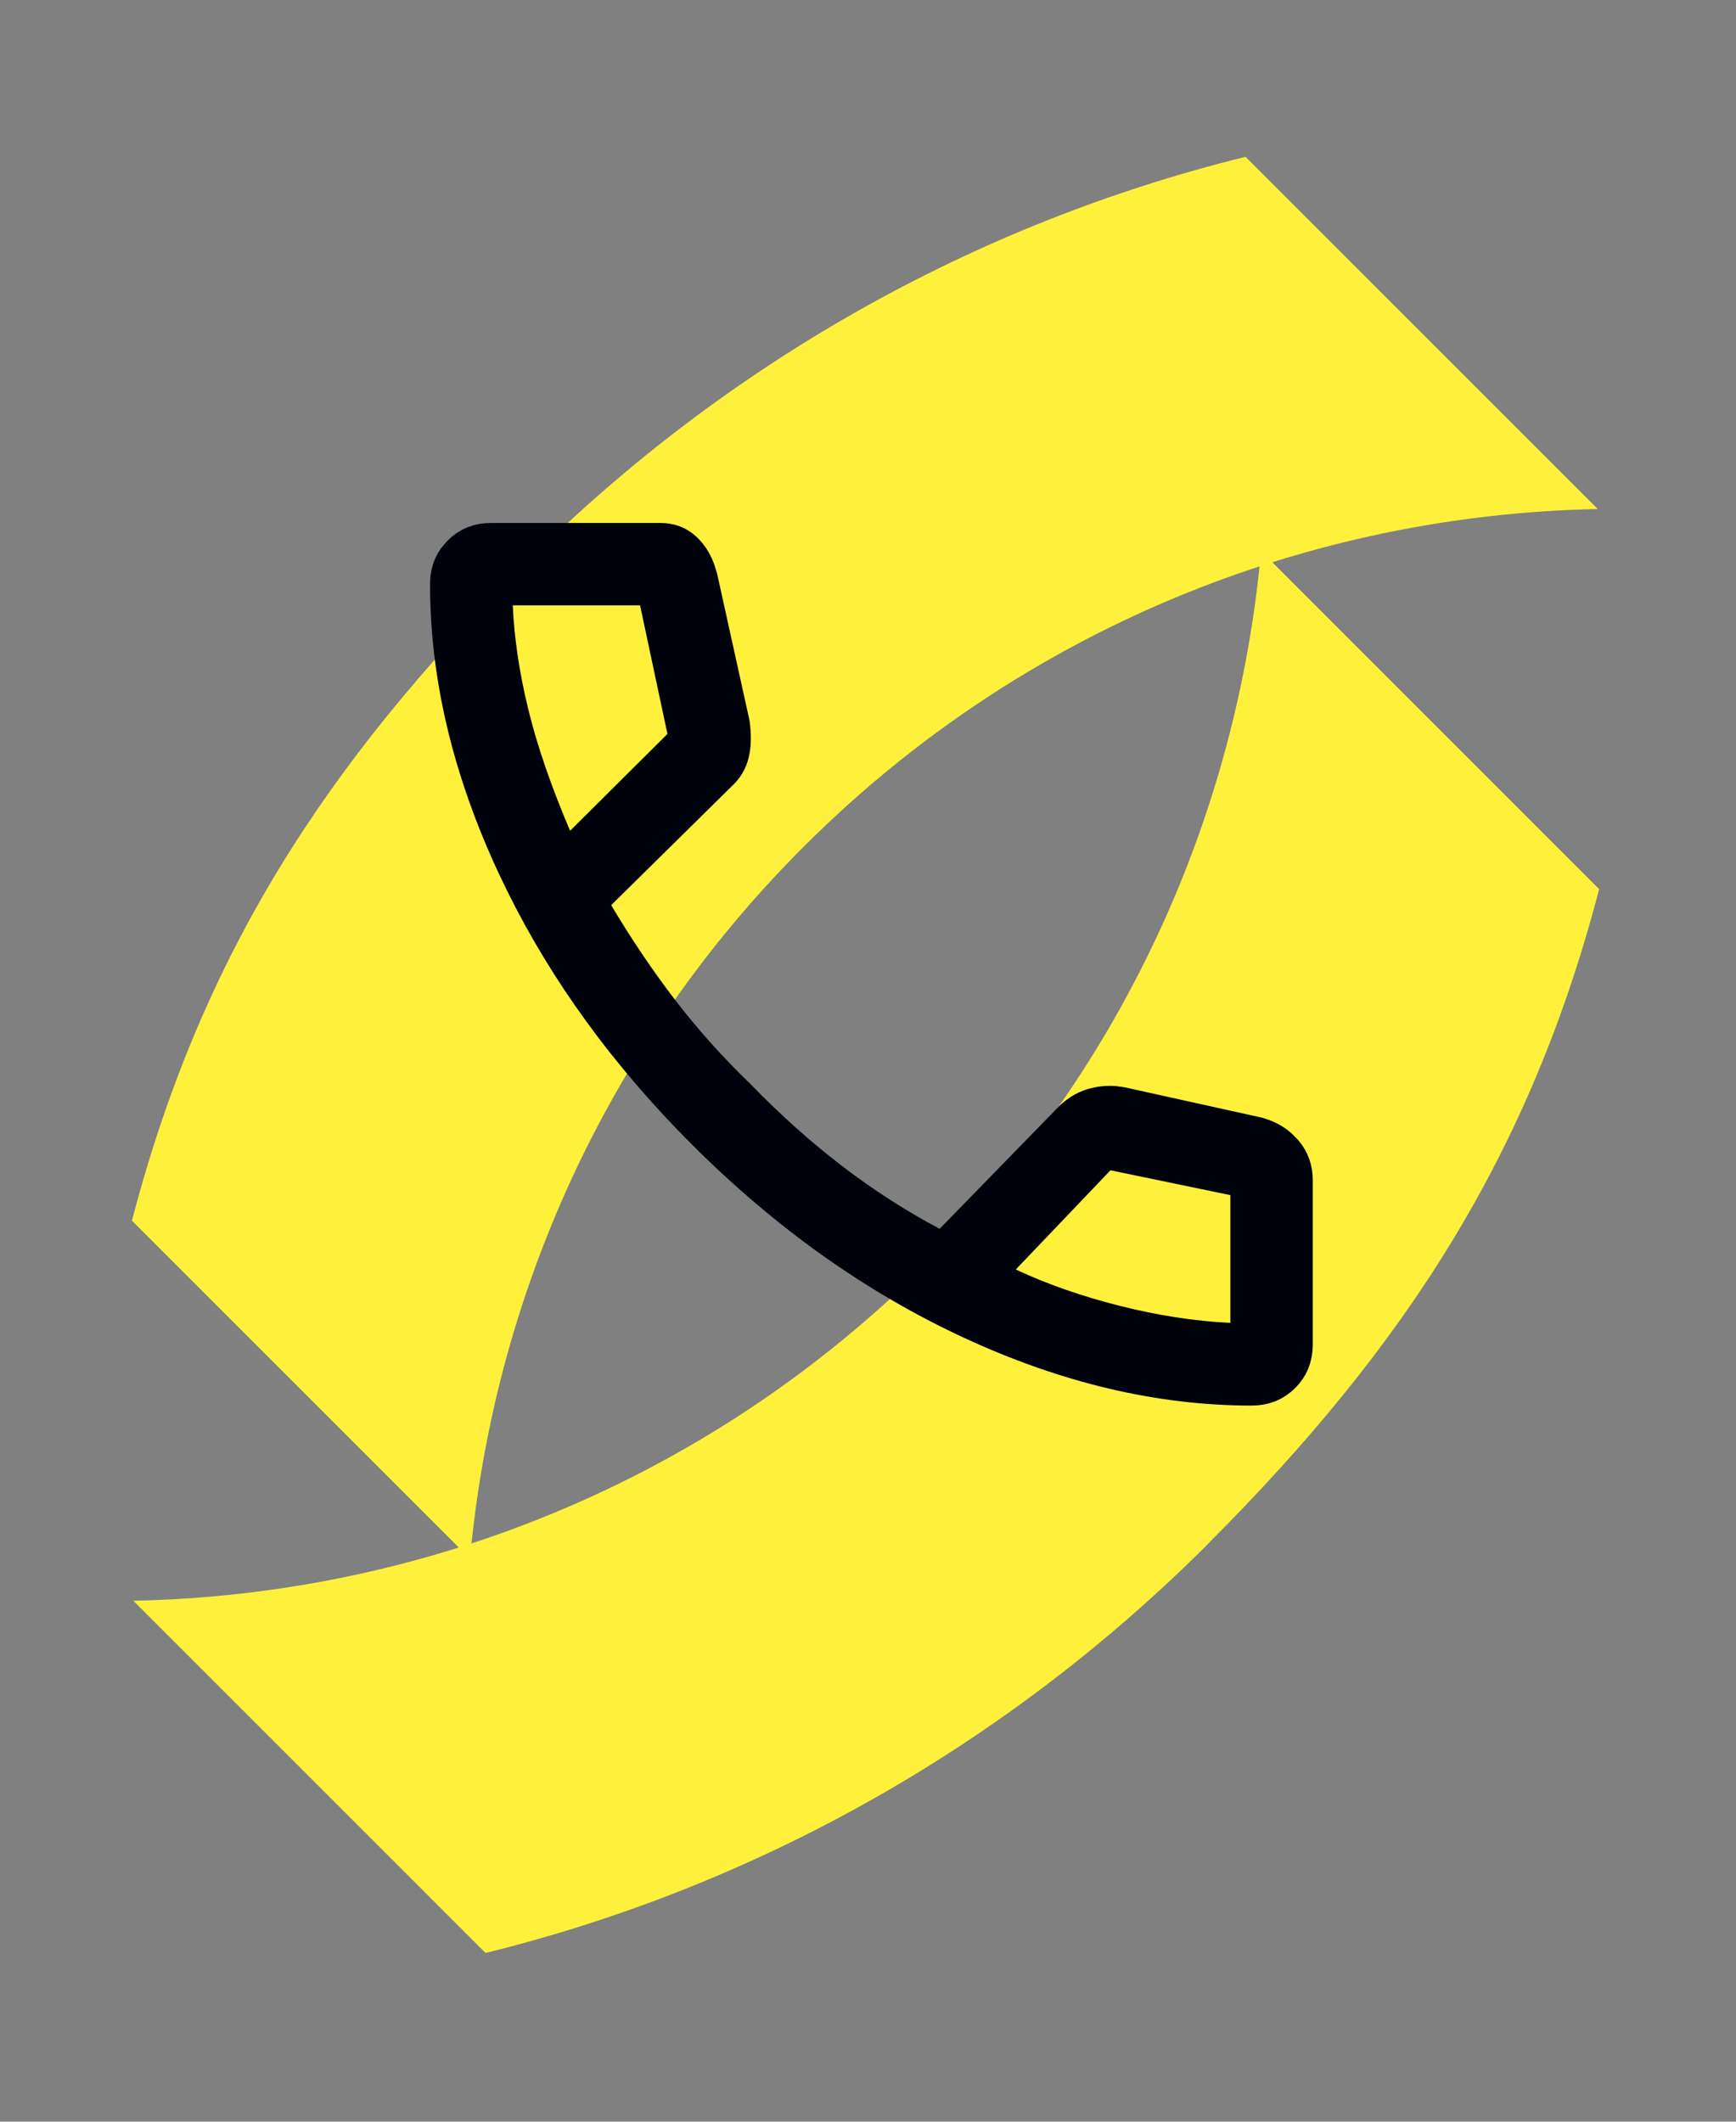
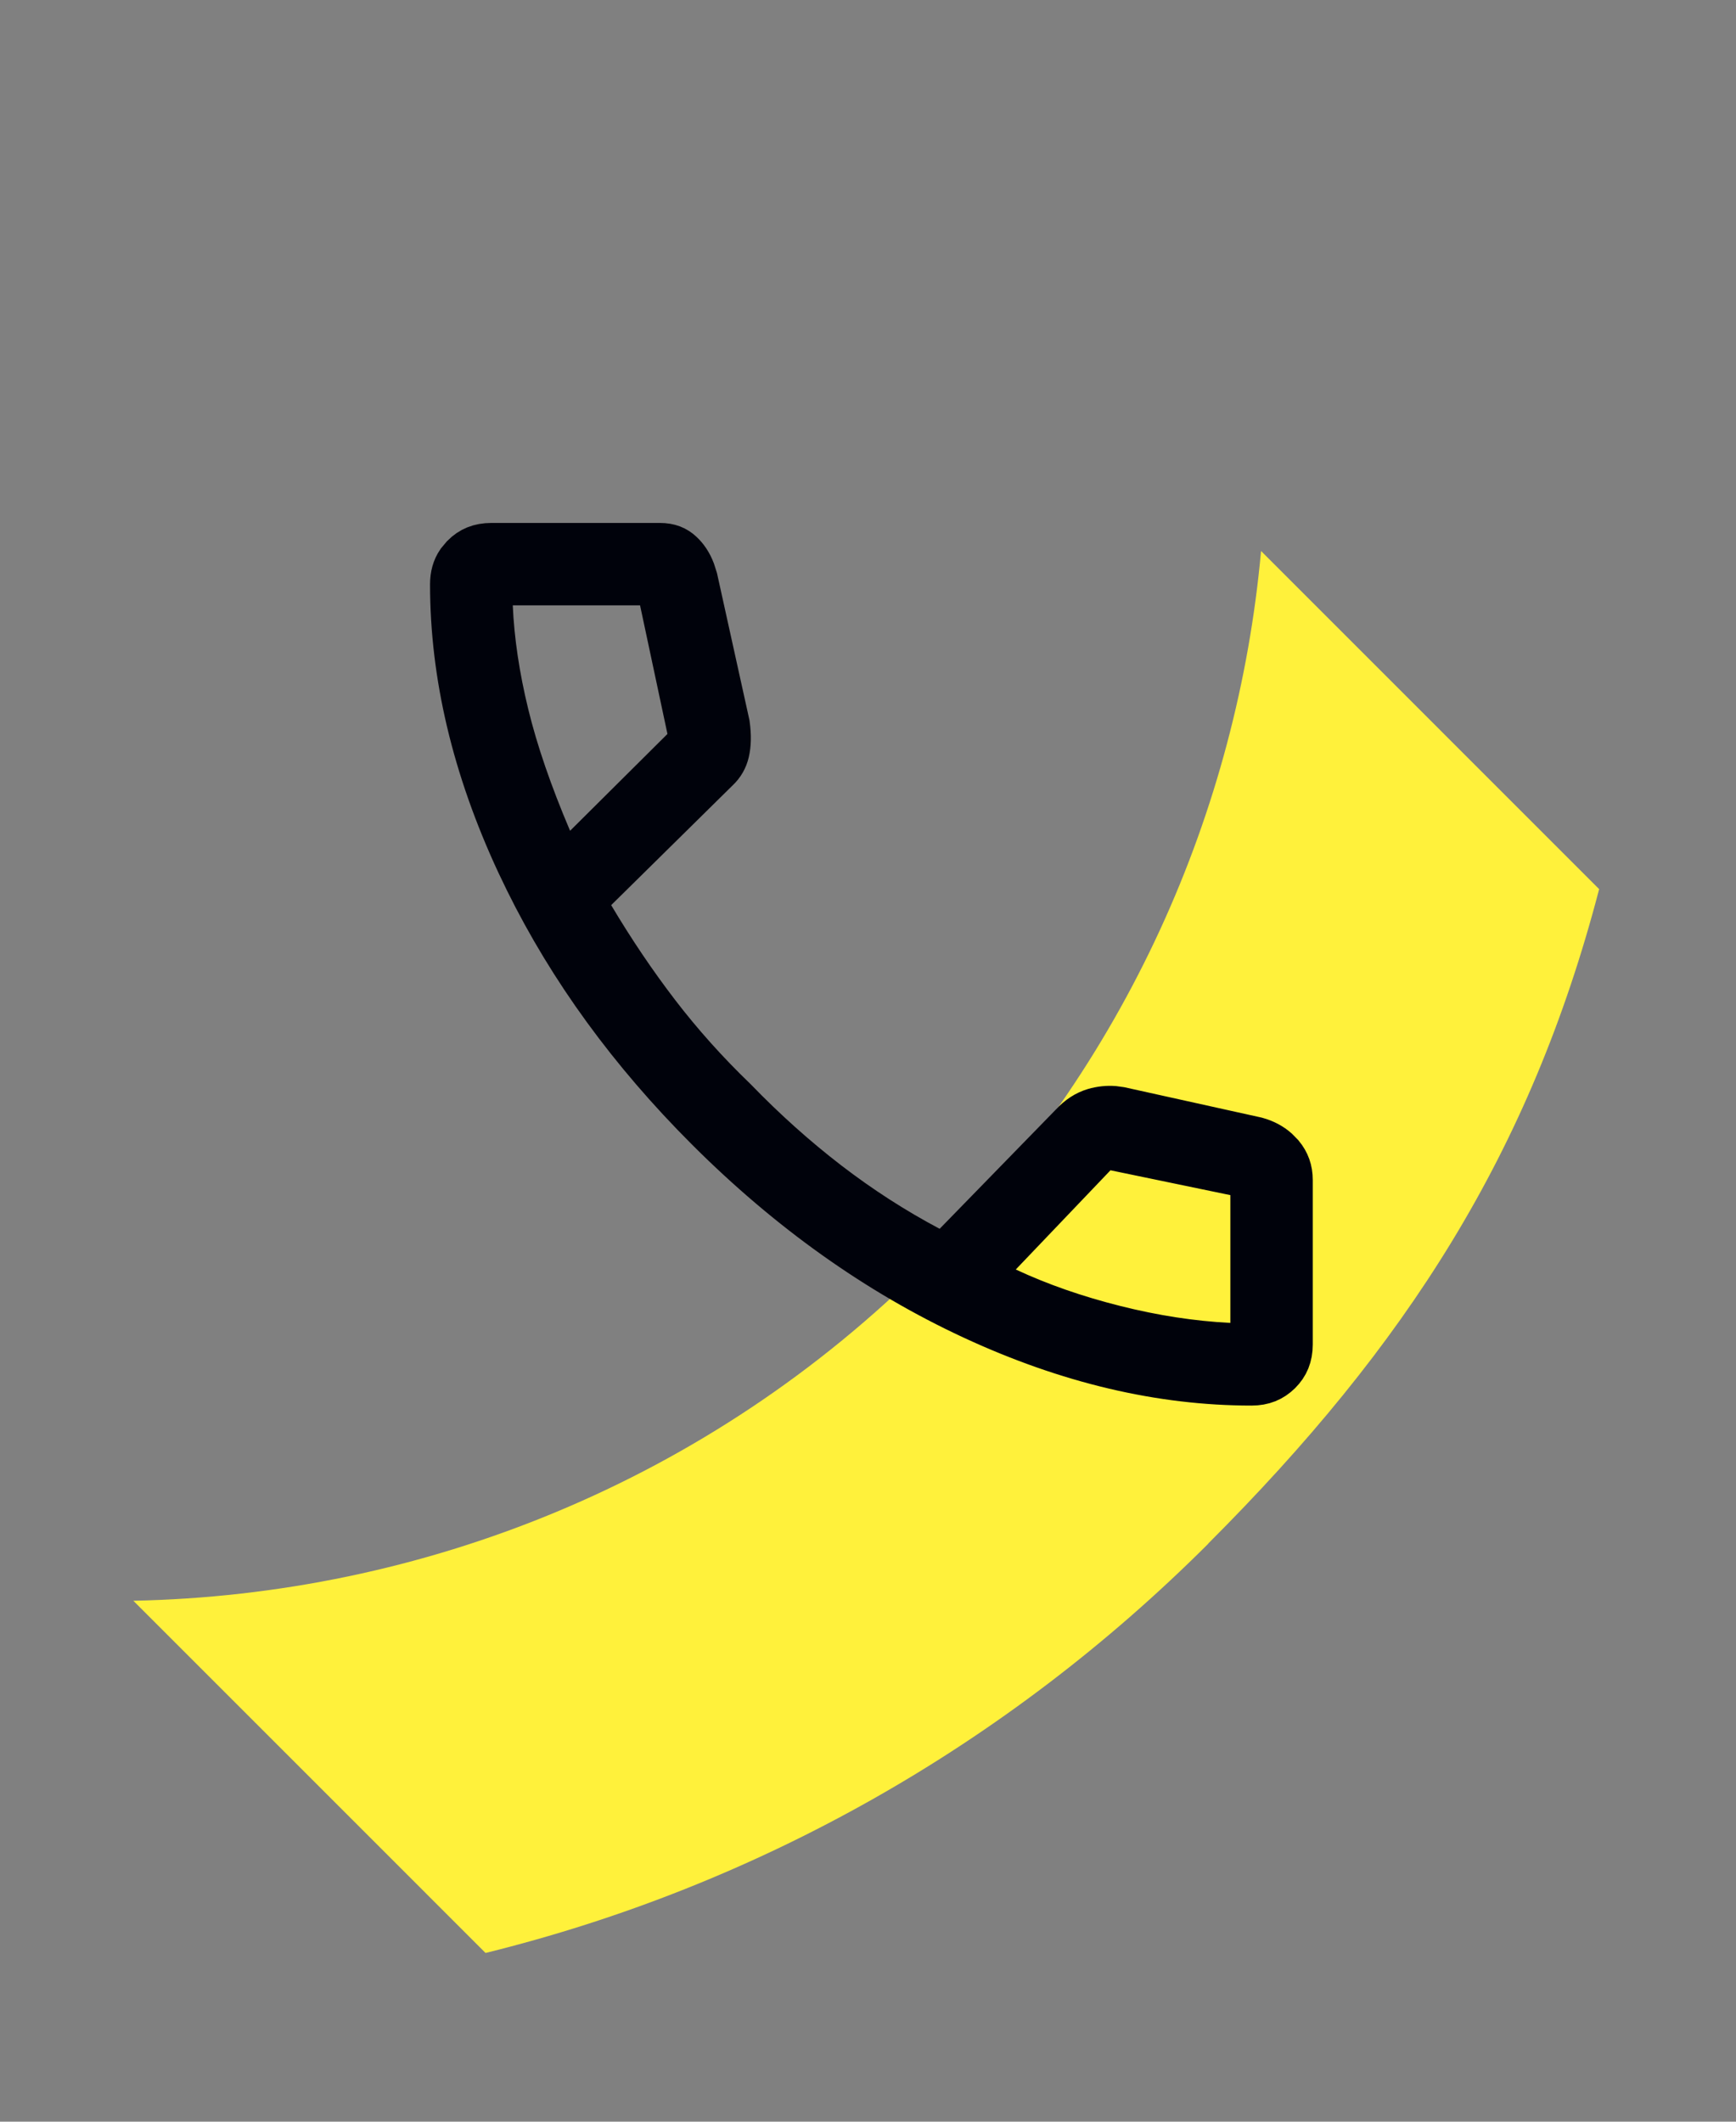
<svg xmlns="http://www.w3.org/2000/svg" width="36" height="44" viewBox="0 0 36 44" fill="none">
  <rect x="0" y="0" width="36" height="44" fill="#808080" stroke="none" />
  <g style="mix-blend-mode:plus-darker">
    <path d="M25.058 32.008C29.162 27.903 31.734 23.912 33.162 18.439L26.151 11.427C25.66 16.816 23.357 22.07 19.238 26.189C14.685 30.742 8.743 33.077 2.761 33.197L2.763 33.195L10.069 40.501C15.694 39.113 20.854 36.215 25.058 32.012" fill="#FFF13B" />
-     <path d="M10.841 11.745C6.736 15.85 4.165 19.841 2.736 25.315L9.747 32.326C10.238 26.938 12.542 21.683 16.66 17.565C21.214 13.011 27.156 10.676 33.138 10.556L33.136 10.558L25.83 3.252C20.205 4.641 15.044 7.538 10.841 11.741" fill="#FFF13B" />
  </g>
  <path d="M10.187 11.345H13.687C13.87 11.345 13.998 11.399 14.102 11.498C14.196 11.586 14.275 11.701 14.333 11.852L14.385 12.015L15.05 15.028C15.082 15.26 15.075 15.445 15.04 15.592C15.009 15.723 14.947 15.831 14.848 15.926L14.841 15.932L12.323 18.415L12.044 18.69L12.244 19.026C12.671 19.744 13.124 20.416 13.604 21.042C14.087 21.672 14.623 22.27 15.212 22.837C15.825 23.47 16.466 24.045 17.136 24.561C17.811 25.08 18.516 25.535 19.252 25.925L19.583 26.1L19.844 25.832L22.249 23.364L22.259 23.354C22.398 23.202 22.545 23.111 22.701 23.064C22.832 23.026 22.962 23.012 23.093 23.021L23.225 23.039L26.045 23.663C26.211 23.709 26.342 23.781 26.449 23.875L26.549 23.977C26.666 24.119 26.723 24.276 26.723 24.471V27.881C26.723 28.118 26.648 28.29 26.505 28.432C26.358 28.577 26.186 28.649 25.954 28.649C24.079 28.649 22.159 28.199 20.189 27.284C18.221 26.37 16.39 25.069 14.697 23.376C13.11 21.789 11.867 20.08 10.963 18.249L10.786 17.881C9.869 15.909 9.418 13.99 9.418 12.119C9.418 11.941 9.459 11.799 9.541 11.678L9.637 11.563C9.781 11.419 9.953 11.345 10.187 11.345ZM10.134 12.575C10.165 13.288 10.277 14.037 10.467 14.818C10.658 15.606 10.958 16.476 11.362 17.425L11.651 18.104L12.175 17.583L14.194 15.575L14.388 15.383L14.33 15.116L13.762 12.449L13.677 12.054H10.111L10.134 12.575ZM26.014 24.377L25.615 24.295L23.13 23.78L22.858 23.725L22.666 23.925L20.703 25.982L20.222 26.486L20.855 26.781C21.549 27.105 22.303 27.366 23.112 27.569C23.923 27.773 24.715 27.895 25.488 27.934L26.014 27.96V24.377Z" fill="#00020B" stroke="#00020B" />
</svg>